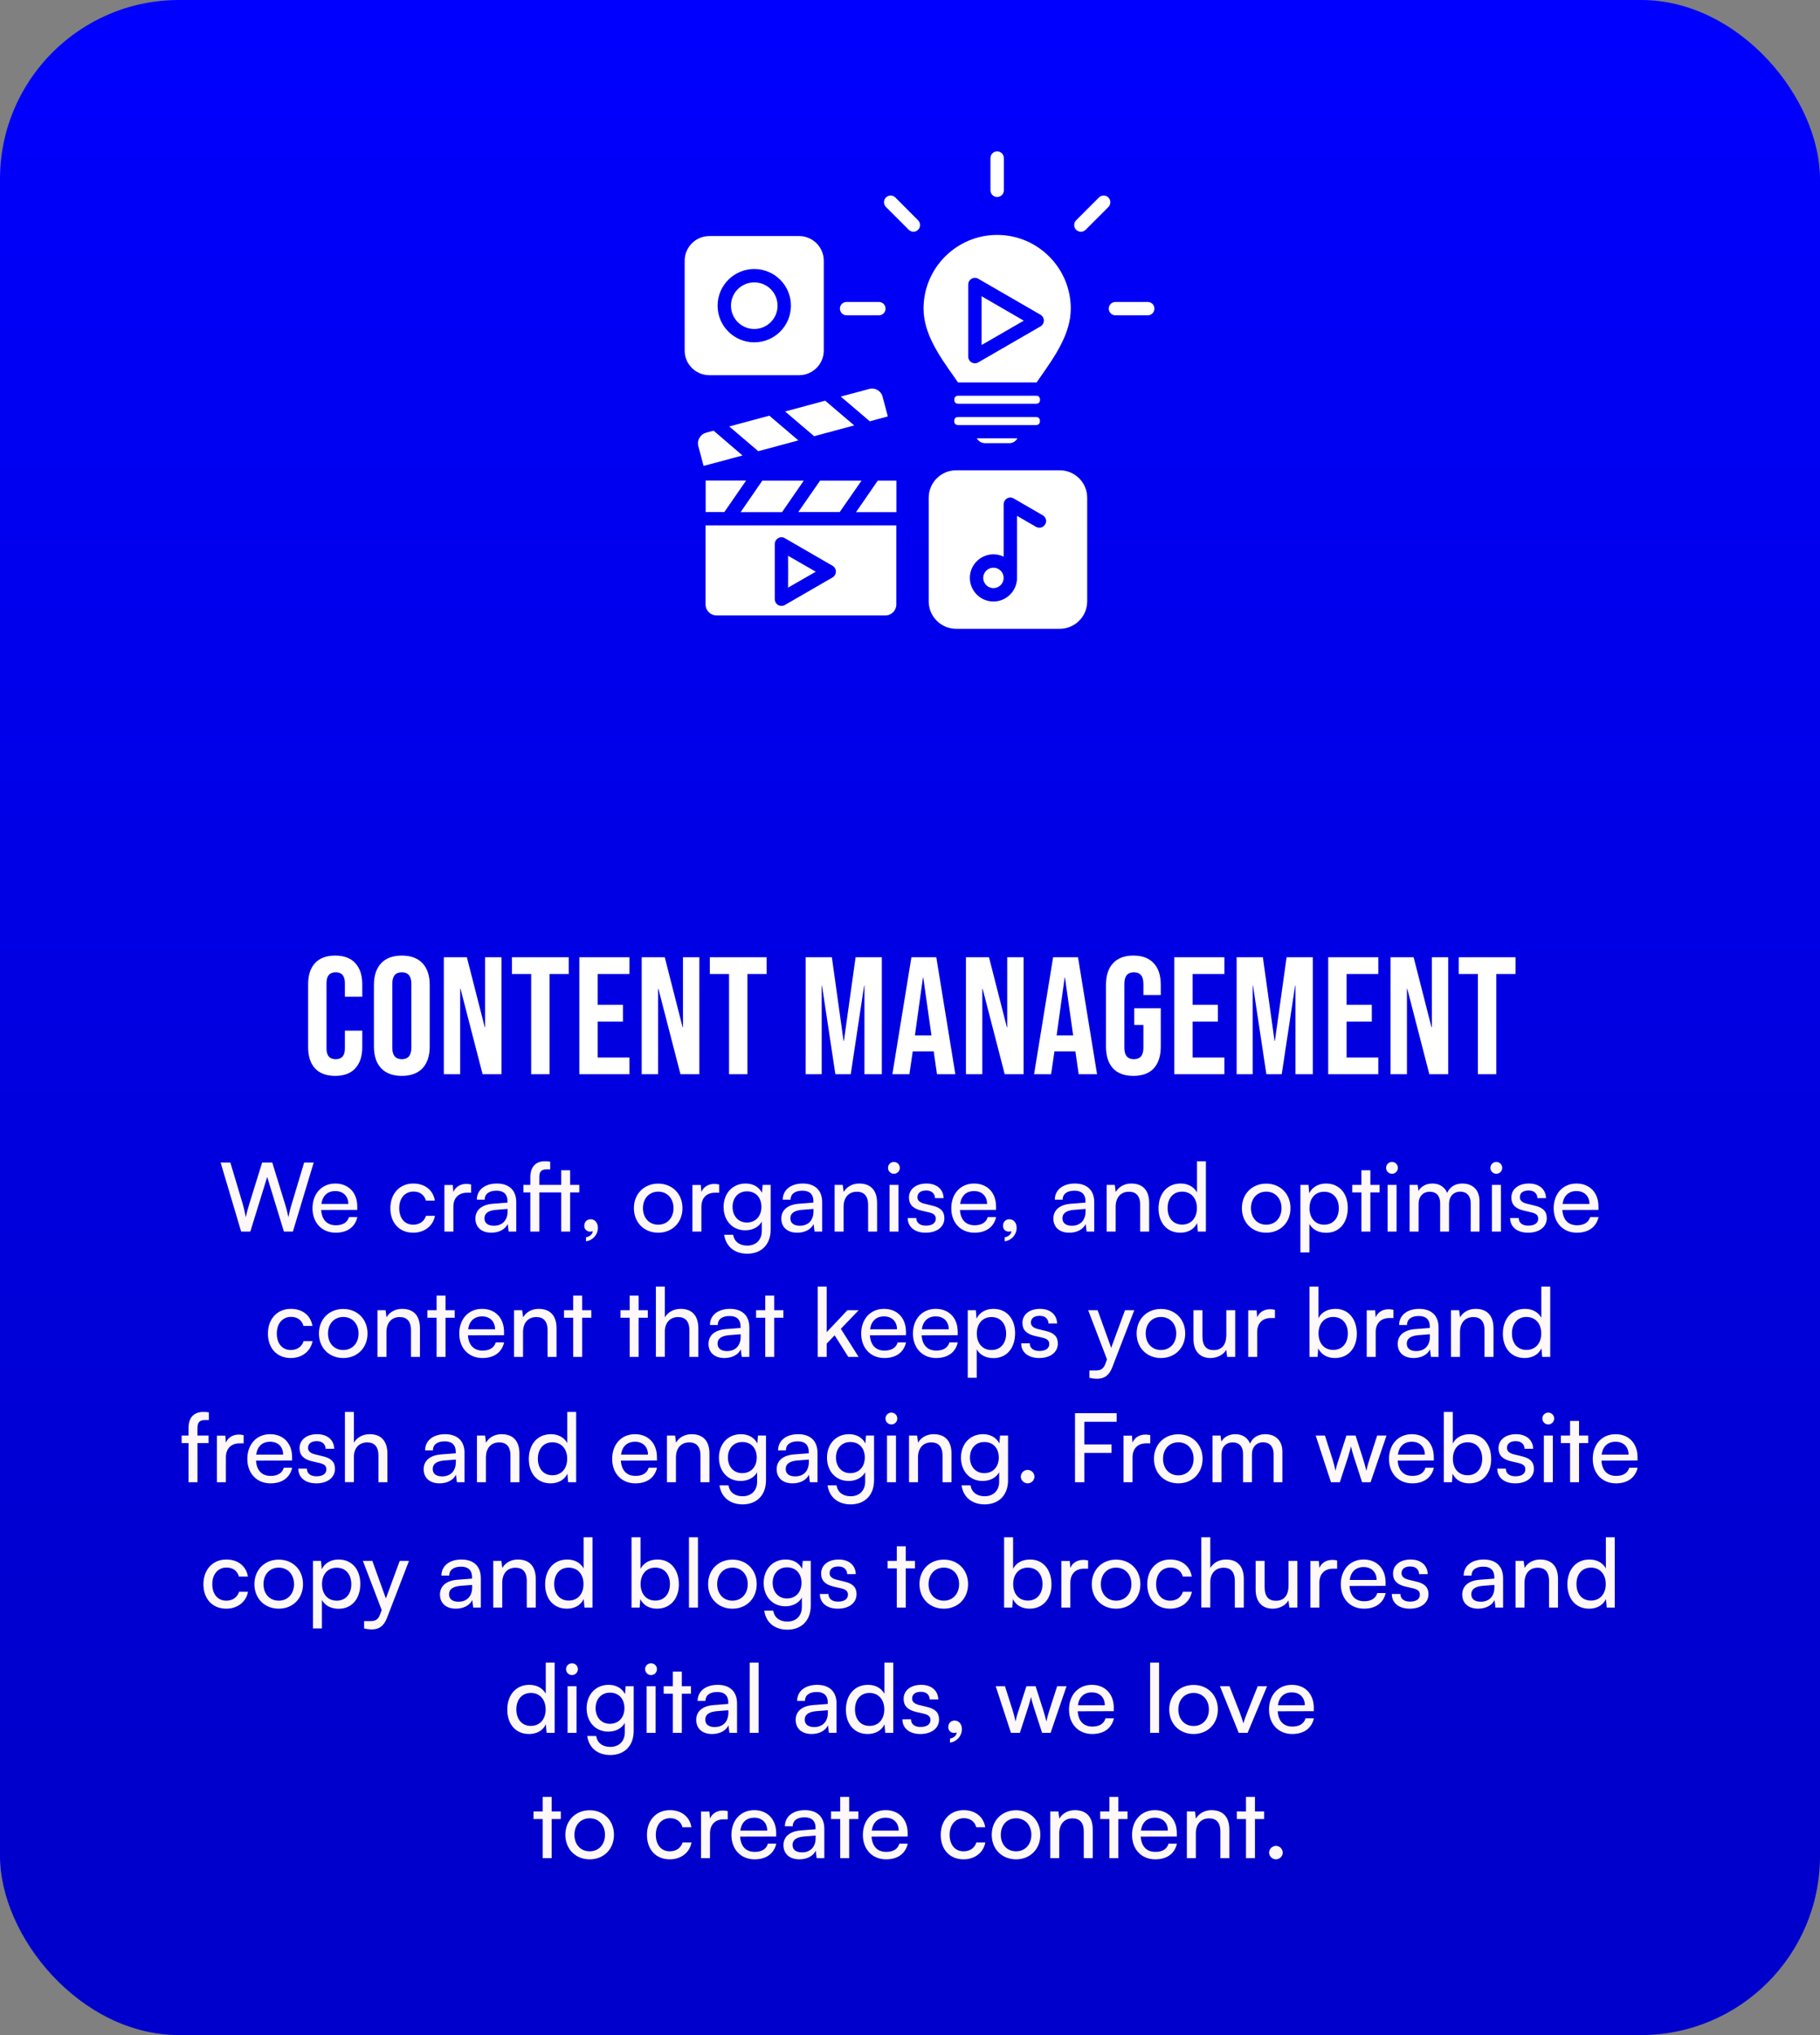
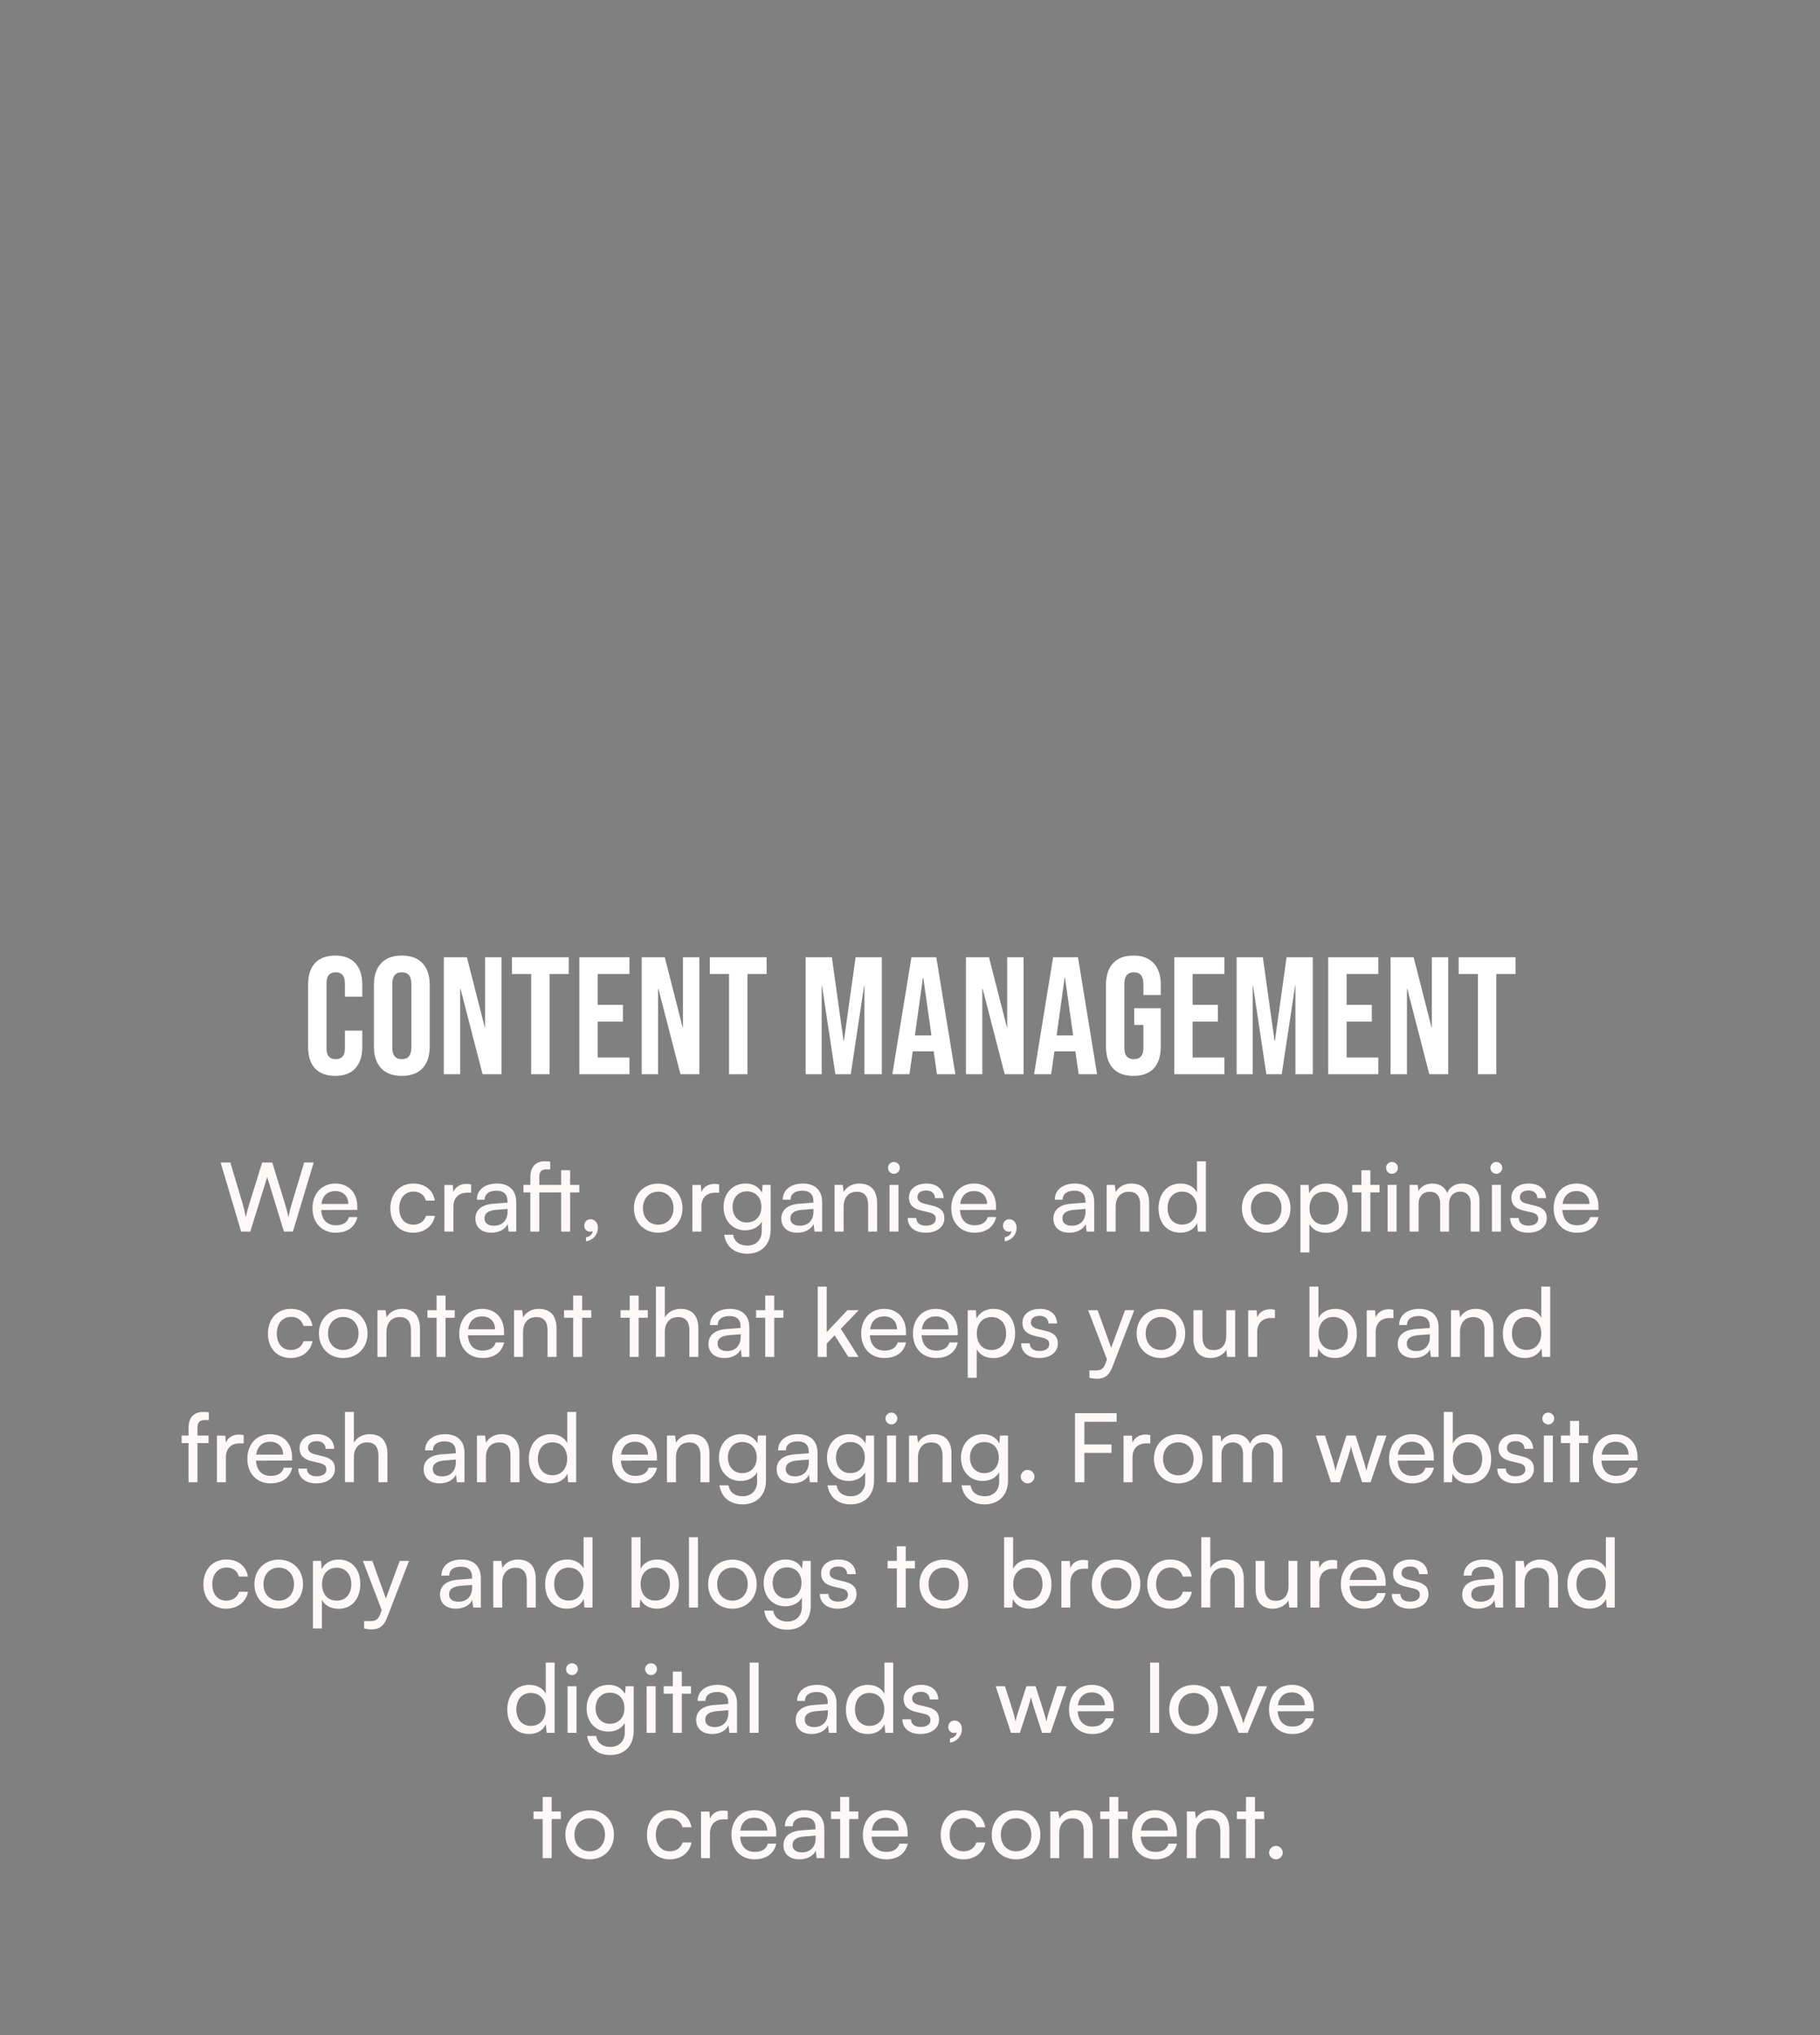
<svg xmlns="http://www.w3.org/2000/svg" width="305" height="341" viewBox="0 0 305 341" fill="none">
  <rect x="0" y="0" width="305" height="341" fill="#808080" stroke="none" />
-   <rect width="305" height="341" rx="30" fill="url(#paint0_linear_79_4568)" />
  <path d="M56.172 180.28C54.698 180.28 53.569 179.86 52.785 179.02C52.019 178.18 51.636 176.995 51.636 175.464V164.936C51.636 163.405 52.019 162.22 52.785 161.38C53.569 160.54 54.698 160.12 56.172 160.12C57.647 160.12 58.767 160.54 59.532 161.38C60.316 162.22 60.709 163.405 60.709 164.936V167.008H57.797V164.74C57.797 163.527 57.283 162.92 56.257 162.92C55.23 162.92 54.717 163.527 54.717 164.74V175.688C54.717 176.883 55.23 177.48 56.257 177.48C57.283 177.48 57.797 176.883 57.797 175.688V172.692H60.709V175.464C60.709 176.995 60.316 178.18 59.532 179.02C58.767 179.86 57.647 180.28 56.172 180.28ZM67.338 180.28C65.826 180.28 64.669 179.851 63.866 178.992C63.063 178.133 62.662 176.92 62.662 175.352V165.048C62.662 163.48 63.063 162.267 63.866 161.408C64.669 160.549 65.826 160.12 67.338 160.12C68.85 160.12 70.007 160.549 70.81 161.408C71.613 162.267 72.014 163.48 72.014 165.048V175.352C72.014 176.92 71.613 178.133 70.81 178.992C70.007 179.851 68.85 180.28 67.338 180.28ZM67.338 177.48C68.402 177.48 68.934 176.836 68.934 175.548V164.852C68.934 163.564 68.402 162.92 67.338 162.92C66.274 162.92 65.742 163.564 65.742 164.852V175.548C65.742 176.836 66.274 177.48 67.338 177.48ZM74.377 160.4H78.241L81.237 172.132H81.293V160.4H84.037V180H80.873L77.177 165.692H77.121V180H74.377V160.4ZM89.014 163.2H85.794V160.4H95.314V163.2H92.094V180H89.014V163.2ZM97.085 160.4H105.485V163.2H100.165V168.38H104.393V171.18H100.165V177.2H105.485V180H97.085V160.4ZM107.537 160.4H111.401L114.397 172.132H114.453V160.4H117.197V180H114.033L110.337 165.692H110.281V180H107.537V160.4ZM122.174 163.2H118.954V160.4H128.474V163.2H125.254V180H122.174V163.2ZM135.01 160.4H139.406L141.366 174.428H141.422L143.382 160.4H147.778V180H144.866V165.16H144.81L142.57 180H139.994L137.754 165.16H137.698V180H135.01V160.4ZM152.736 160.4H156.908L160.1 180H157.02L156.46 176.108V176.164H152.96L152.4 180H149.544L152.736 160.4ZM156.096 173.504L154.724 163.816H154.668L153.324 173.504H156.096ZM161.875 160.4H165.739L168.735 172.132H168.791V160.4H171.535V180H168.371L164.675 165.692H164.619V180H161.875V160.4ZM176.484 160.4H180.656L183.848 180H180.768L180.208 176.108V176.164H176.708L176.148 180H173.292L176.484 160.4ZM179.844 173.504L178.472 163.816H178.416L177.072 173.504H179.844ZM189.935 180.28C188.442 180.28 187.303 179.86 186.519 179.02C185.735 178.161 185.343 176.939 185.343 175.352V165.048C185.343 163.461 185.735 162.248 186.519 161.408C187.303 160.549 188.442 160.12 189.935 160.12C191.429 160.12 192.567 160.549 193.351 161.408C194.135 162.248 194.527 163.461 194.527 165.048V166.728H191.615V164.852C191.615 163.564 191.083 162.92 190.019 162.92C188.955 162.92 188.423 163.564 188.423 164.852V175.576C188.423 176.845 188.955 177.48 190.019 177.48C191.083 177.48 191.615 176.845 191.615 175.576V171.74H190.075V168.94H194.527V175.352C194.527 176.939 194.135 178.161 193.351 179.02C192.567 179.86 191.429 180.28 189.935 180.28ZM196.785 160.4H205.185V163.2H199.865V168.38H204.093V171.18H199.865V177.2H205.185V180H196.785V160.4ZM207.237 160.4H211.633L213.593 174.428H213.649L215.609 160.4H220.005V180H217.093V165.16H217.037L214.797 180H212.221L209.981 165.16H209.925V180H207.237V160.4ZM222.583 160.4H230.983V163.2H225.663V168.38H229.891V171.18H225.663V177.2H230.983V180H222.583V160.4ZM233.035 160.4H236.899L239.895 172.132H239.951V160.4H242.695V180H239.531L235.835 165.692H235.779V180H233.035V160.4ZM247.672 163.2H244.452V160.4H253.972V163.2H250.752V180H247.672V163.2Z" fill="white" />
  <path d="M40.41 206.364L36.971 194.796H38.602L40.715 201.868C40.874 202.476 41.035 203.084 41.194 203.964C41.386 203.036 41.562 202.476 41.739 201.868L43.931 194.796H45.627L47.803 201.868C47.995 202.492 48.154 203.1 48.331 203.964C48.523 202.988 48.682 202.396 48.843 201.884L50.971 194.796H52.571L49.083 206.364H47.578L44.779 197.212L41.947 206.364H40.41ZM56.257 206.556C53.953 206.556 52.369 204.892 52.369 202.46C52.369 200.012 53.921 198.316 56.193 198.316C58.417 198.316 59.873 199.852 59.873 202.172V202.732L53.825 202.748C53.937 204.396 54.801 205.308 56.289 205.308C57.457 205.308 58.225 204.828 58.481 203.932H59.889C59.505 205.612 58.193 206.556 56.257 206.556ZM56.193 199.58C54.881 199.58 54.049 200.364 53.857 201.74H58.369C58.369 200.444 57.521 199.58 56.193 199.58ZM65.416 202.46C65.416 200.012 66.968 198.316 69.256 198.316C71.224 198.316 72.6 199.436 72.872 201.18H71.368C71.112 200.188 70.312 199.66 69.304 199.66C67.88 199.66 66.904 200.748 66.904 202.444C66.904 204.124 67.816 205.212 69.24 205.212C70.312 205.212 71.112 204.652 71.384 203.724H72.888C72.584 205.42 71.128 206.556 69.24 206.556C66.936 206.556 65.416 204.924 65.416 202.46ZM78.955 198.476V199.852H78.283C76.859 199.852 75.979 200.716 75.979 202.22V206.364H74.475V198.556H75.883L75.979 199.74C76.299 198.924 77.083 198.38 78.155 198.38C78.427 198.38 78.651 198.412 78.955 198.476ZM82.341 206.556C80.661 206.556 79.669 205.612 79.669 204.188C79.669 202.748 80.741 201.852 82.581 201.708L85.045 201.516V201.292C85.045 199.98 84.261 199.516 83.205 199.516C81.941 199.516 81.221 200.076 81.221 201.02H79.909C79.909 199.388 81.253 198.316 83.269 198.316C85.205 198.316 86.517 199.34 86.517 201.452V206.364H85.237L85.077 205.1C84.677 205.996 83.605 206.556 82.341 206.556ZM82.773 205.388C84.197 205.388 85.061 204.46 85.061 202.988V202.572L83.061 202.732C81.733 202.86 81.189 203.372 81.189 204.14C81.189 204.972 81.797 205.388 82.773 205.388ZM87.721 198.54H88.873V197.292C88.873 195.372 89.913 194.588 91.273 194.588C91.561 194.588 91.913 194.604 92.201 194.652V195.948H91.529C90.617 195.948 90.377 196.444 90.377 197.292V198.54H94.041V196.092H95.545V198.54H97.081V199.804H95.545V206.364H94.041V199.804H90.377V206.364H88.873V199.804H87.721V198.54ZM100.199 205.74C100.199 206.892 99.335 207.852 98.2 207.996V207.324C98.856 207.212 99.32 206.78 99.32 206.284C99.207 206.348 99.079 206.38 98.888 206.38C98.359 206.38 97.912 205.996 97.912 205.404C97.912 204.764 98.344 204.3 98.984 204.3C99.656 204.3 100.199 204.86 100.199 205.74ZM106.228 202.444C106.228 200.028 107.956 198.332 110.308 198.332C112.644 198.332 114.372 200.028 114.372 202.444C114.372 204.86 112.644 206.556 110.308 206.556C107.956 206.556 106.228 204.86 106.228 202.444ZM107.748 202.444C107.748 204.076 108.788 205.212 110.308 205.212C111.812 205.212 112.868 204.076 112.868 202.444C112.868 200.812 111.812 199.676 110.308 199.676C108.788 199.676 107.748 200.812 107.748 202.444ZM120.517 198.476V199.852H119.845C118.421 199.852 117.541 200.716 117.541 202.22V206.364H116.037V198.556H117.445L117.541 199.74C117.861 198.924 118.645 198.38 119.717 198.38C119.989 198.38 120.213 198.412 120.517 198.476ZM121.26 202.252C121.26 200.044 122.684 198.316 124.956 198.316C126.22 198.316 127.196 198.892 127.692 199.868L127.804 198.54H129.148V206.044C129.148 208.508 127.628 210.076 125.228 210.076C123.1 210.076 121.644 208.876 121.356 206.892H122.86C123.052 208.044 123.916 208.716 125.228 208.716C126.7 208.716 127.66 207.756 127.66 206.268V204.7C127.148 205.612 126.124 206.156 124.892 206.156C122.668 206.156 121.26 204.444 121.26 202.252ZM122.764 202.22C122.764 203.692 123.676 204.844 125.148 204.844C126.668 204.844 127.596 203.756 127.596 202.22C127.596 200.716 126.7 199.628 125.164 199.628C123.66 199.628 122.764 200.78 122.764 202.22ZM133.606 206.556C131.926 206.556 130.934 205.612 130.934 204.188C130.934 202.748 132.006 201.852 133.846 201.708L136.31 201.516V201.292C136.31 199.98 135.526 199.516 134.47 199.516C133.206 199.516 132.486 200.076 132.486 201.02H131.174C131.174 199.388 132.518 198.316 134.534 198.316C136.47 198.316 137.782 199.34 137.782 201.452V206.364H136.502L136.342 205.1C135.942 205.996 134.87 206.556 133.606 206.556ZM134.038 205.388C135.462 205.388 136.326 204.46 136.326 202.988V202.572L134.326 202.732C132.998 202.86 132.454 203.372 132.454 204.14C132.454 204.972 133.062 205.388 134.038 205.388ZM141.369 206.364H139.865V198.54H141.225L141.385 199.74C141.881 198.844 142.873 198.316 143.977 198.316C146.041 198.316 146.985 199.58 146.985 201.58V206.364H145.481V201.916C145.481 200.332 144.745 199.692 143.593 199.692C142.185 199.692 141.369 200.7 141.369 202.22V206.364ZM149.804 196.684C149.26 196.684 148.812 196.236 148.812 195.692C148.812 195.132 149.26 194.7 149.804 194.7C150.348 194.7 150.796 195.132 150.796 195.692C150.796 196.236 150.348 196.684 149.804 196.684ZM149.068 206.364V198.54H150.572V206.364H149.068ZM152.116 204.092H153.556C153.556 204.892 154.164 205.372 155.156 205.372C156.212 205.372 156.82 204.94 156.82 204.22C156.82 203.692 156.564 203.372 155.748 203.164L154.372 202.844C152.98 202.508 152.324 201.82 152.324 200.668C152.324 199.228 153.54 198.316 155.268 198.316C156.98 198.316 158.1 199.276 158.132 200.764H156.692C156.66 199.98 156.132 199.484 155.22 199.484C154.276 199.484 153.748 199.9 153.748 200.62C153.748 201.148 154.132 201.5 154.9 201.692L156.276 202.028C157.604 202.348 158.26 202.956 158.26 204.124C158.26 205.612 156.98 206.556 155.124 206.556C153.284 206.556 152.116 205.58 152.116 204.092ZM163.304 206.556C161 206.556 159.416 204.892 159.416 202.46C159.416 200.012 160.968 198.316 163.24 198.316C165.464 198.316 166.92 199.852 166.92 202.172V202.732L160.872 202.748C160.984 204.396 161.848 205.308 163.336 205.308C164.504 205.308 165.272 204.828 165.528 203.932H166.936C166.552 205.612 165.24 206.556 163.304 206.556ZM163.24 199.58C161.928 199.58 161.096 200.364 160.904 201.74H165.416C165.416 200.444 164.568 199.58 163.24 199.58ZM170.371 205.74C170.371 206.892 169.507 207.852 168.371 207.996V207.324C169.027 207.212 169.491 206.78 169.491 206.284C169.379 206.348 169.251 206.38 169.059 206.38C168.531 206.38 168.083 205.996 168.083 205.404C168.083 204.764 168.515 204.3 169.155 204.3C169.827 204.3 170.371 204.86 170.371 205.74ZM179.2 206.556C177.52 206.556 176.528 205.612 176.528 204.188C176.528 202.748 177.6 201.852 179.44 201.708L181.904 201.516V201.292C181.904 199.98 181.12 199.516 180.064 199.516C178.8 199.516 178.08 200.076 178.08 201.02H176.768C176.768 199.388 178.112 198.316 180.128 198.316C182.064 198.316 183.376 199.34 183.376 201.452V206.364H182.096L181.936 205.1C181.536 205.996 180.464 206.556 179.2 206.556ZM179.632 205.388C181.056 205.388 181.92 204.46 181.92 202.988V202.572L179.92 202.732C178.592 202.86 178.048 203.372 178.048 204.14C178.048 204.972 178.656 205.388 179.632 205.388ZM186.963 206.364H185.459V198.54H186.819L186.979 199.74C187.475 198.844 188.467 198.316 189.571 198.316C191.635 198.316 192.579 199.58 192.579 201.58V206.364H191.075V201.916C191.075 200.332 190.339 199.692 189.187 199.692C187.779 199.692 186.963 200.7 186.963 202.22V206.364ZM197.798 206.556C195.526 206.556 194.15 204.86 194.15 202.476C194.15 200.076 195.542 198.316 197.862 198.316C199.062 198.316 200.07 198.844 200.598 199.804V194.588H202.086V206.364H200.742L200.614 204.94C200.102 206.012 199.046 206.556 197.798 206.556ZM198.102 205.196C199.638 205.196 200.582 204.06 200.582 202.428C200.582 200.828 199.638 199.676 198.102 199.676C196.566 199.676 195.67 200.828 195.67 202.428C195.67 204.044 196.566 205.196 198.102 205.196ZM208.119 202.444C208.119 200.028 209.847 198.332 212.199 198.332C214.535 198.332 216.263 200.028 216.263 202.444C216.263 204.86 214.535 206.556 212.199 206.556C209.847 206.556 208.119 204.86 208.119 202.444ZM209.639 202.444C209.639 204.076 210.679 205.212 212.199 205.212C213.703 205.212 214.759 204.076 214.759 202.444C214.759 200.812 213.703 199.676 212.199 199.676C210.679 199.676 209.639 200.812 209.639 202.444ZM217.928 209.868V198.54H219.288L219.4 199.948C219.928 198.876 220.984 198.316 222.232 198.316C224.472 198.316 225.864 199.996 225.864 202.396C225.864 204.78 224.552 206.572 222.232 206.572C220.984 206.572 219.944 206.044 219.432 205.084V209.868H217.928ZM219.448 202.46C219.448 204.06 220.376 205.212 221.912 205.212C223.448 205.212 224.36 204.06 224.36 202.46C224.36 200.844 223.448 199.692 221.912 199.692C220.376 199.692 219.448 200.828 219.448 202.46ZM229.651 206.364H228.147V199.804H226.611V198.54H228.147V196.092H229.651V198.54H231.187V199.804H229.651V206.364ZM233.273 196.684C232.729 196.684 232.281 196.236 232.281 195.692C232.281 195.132 232.729 194.7 233.273 194.7C233.817 194.7 234.265 195.132 234.265 195.692C234.265 196.236 233.817 196.684 233.273 196.684ZM232.537 206.364V198.54H234.041V206.364H232.537ZM237.729 206.364H236.225V198.54H237.569L237.713 199.564C238.113 198.828 238.945 198.316 240.049 198.316C241.265 198.316 242.129 198.924 242.529 199.9C242.897 198.924 243.841 198.316 245.057 198.316C246.849 198.316 247.937 199.436 247.937 201.244V206.364H246.465V201.612C246.465 200.38 245.777 199.676 244.721 199.676C243.585 199.676 242.833 200.476 242.833 201.724V206.364H241.345V201.596C241.345 200.364 240.673 199.692 239.617 199.692C238.481 199.692 237.729 200.476 237.729 201.724V206.364ZM250.758 196.684C250.214 196.684 249.766 196.236 249.766 195.692C249.766 195.132 250.214 194.7 250.758 194.7C251.302 194.7 251.75 195.132 251.75 195.692C251.75 196.236 251.302 196.684 250.758 196.684ZM250.022 206.364V198.54H251.526V206.364H250.022ZM253.069 204.092H254.509C254.509 204.892 255.117 205.372 256.109 205.372C257.165 205.372 257.773 204.94 257.773 204.22C257.773 203.692 257.517 203.372 256.701 203.164L255.325 202.844C253.933 202.508 253.277 201.82 253.277 200.668C253.277 199.228 254.493 198.316 256.221 198.316C257.933 198.316 259.053 199.276 259.085 200.764H257.645C257.613 199.98 257.085 199.484 256.173 199.484C255.229 199.484 254.701 199.9 254.701 200.62C254.701 201.148 255.085 201.5 255.853 201.692L257.229 202.028C258.557 202.348 259.213 202.956 259.213 204.124C259.213 205.612 257.933 206.556 256.077 206.556C254.237 206.556 253.069 205.58 253.069 204.092ZM264.257 206.556C261.953 206.556 260.369 204.892 260.369 202.46C260.369 200.012 261.921 198.316 264.193 198.316C266.417 198.316 267.873 199.852 267.873 202.172V202.732L261.825 202.748C261.937 204.396 262.801 205.308 264.289 205.308C265.457 205.308 266.225 204.828 266.481 203.932H267.889C267.505 205.612 266.193 206.556 264.257 206.556ZM264.193 199.58C262.881 199.58 262.049 200.364 261.857 201.74H266.369C266.369 200.444 265.521 199.58 264.193 199.58ZM44.9 223.46C44.9 221.012 46.452 219.316 48.74 219.316C50.708 219.316 52.084 220.436 52.356 222.18H50.852C50.596 221.188 49.796 220.66 48.788 220.66C47.364 220.66 46.388 221.748 46.388 223.444C46.388 225.124 47.3 226.212 48.724 226.212C49.796 226.212 50.596 225.652 50.868 224.724H52.372C52.068 226.42 50.612 227.556 48.724 227.556C46.42 227.556 44.9 225.924 44.9 223.46ZM53.447 223.444C53.447 221.028 55.175 219.332 57.527 219.332C59.863 219.332 61.591 221.028 61.591 223.444C61.591 225.86 59.863 227.556 57.527 227.556C55.175 227.556 53.447 225.86 53.447 223.444ZM54.967 223.444C54.967 225.076 56.007 226.212 57.527 226.212C59.031 226.212 60.087 225.076 60.087 223.444C60.087 221.812 59.031 220.676 57.527 220.676C56.007 220.676 54.967 221.812 54.967 223.444ZM64.76 227.364H63.256V219.54H64.616L64.776 220.74C65.272 219.844 66.264 219.316 67.368 219.316C69.432 219.316 70.376 220.58 70.376 222.58V227.364H68.872V222.916C68.872 221.332 68.136 220.692 66.984 220.692C65.576 220.692 64.76 221.7 64.76 223.22V227.364ZM74.667 227.364H73.163V220.804H71.627V219.54H73.163V217.092H74.667V219.54H76.203V220.804H74.667V227.364ZM80.851 227.556C78.547 227.556 76.963 225.892 76.963 223.46C76.963 221.012 78.515 219.316 80.787 219.316C83.011 219.316 84.467 220.852 84.467 223.172V223.732L78.419 223.748C78.531 225.396 79.395 226.308 80.883 226.308C82.051 226.308 82.819 225.828 83.075 224.932H84.483C84.099 226.612 82.787 227.556 80.851 227.556ZM80.787 220.58C79.475 220.58 78.643 221.364 78.451 222.74H82.963C82.963 221.444 82.115 220.58 80.787 220.58ZM87.651 227.364H86.147V219.54H87.507L87.667 220.74C88.163 219.844 89.155 219.316 90.259 219.316C92.323 219.316 93.267 220.58 93.267 222.58V227.364H91.763V222.916C91.763 221.332 91.027 220.692 89.875 220.692C88.467 220.692 87.651 221.7 87.651 223.22V227.364ZM97.558 227.364H96.054V220.804H94.518V219.54H96.054V217.092H97.558V219.54H99.094V220.804H97.558V227.364ZM107.026 227.364H105.522V220.804H103.986V219.54H105.522V217.092H107.026V219.54H108.562V220.804H107.026V227.364ZM111.416 227.348H109.912V215.588H111.416V220.74C111.912 219.892 112.856 219.316 114.072 219.316C116.072 219.316 117.032 220.58 117.032 222.58V227.364H115.528V222.916C115.528 221.332 114.776 220.692 113.656 220.692C112.2 220.692 111.416 221.748 111.416 223.092V227.348ZM121.403 227.556C119.723 227.556 118.731 226.612 118.731 225.188C118.731 223.748 119.803 222.852 121.643 222.708L124.107 222.516V222.292C124.107 220.98 123.323 220.516 122.267 220.516C121.003 220.516 120.283 221.076 120.283 222.02H118.971C118.971 220.388 120.315 219.316 122.331 219.316C124.267 219.316 125.579 220.34 125.579 222.452V227.364H124.299L124.139 226.1C123.739 226.996 122.667 227.556 121.403 227.556ZM121.835 226.388C123.259 226.388 124.123 225.46 124.123 223.988V223.572L122.123 223.732C120.795 223.86 120.251 224.372 120.251 225.14C120.251 225.972 120.859 226.388 121.835 226.388ZM129.745 227.364H128.241V220.804H126.705V219.54H128.241V217.092H129.745V219.54H131.281V220.804H129.745V227.364ZM138.542 227.364H137.038V215.588H138.542V223.22L142.014 219.54H143.902L140.91 222.66L143.886 227.364H142.158L139.87 223.748L138.542 225.14V227.364ZM148.21 227.556C145.906 227.556 144.322 225.892 144.322 223.46C144.322 221.012 145.874 219.316 148.146 219.316C150.37 219.316 151.826 220.852 151.826 223.172V223.732L145.778 223.748C145.89 225.396 146.754 226.308 148.242 226.308C149.41 226.308 150.178 225.828 150.434 224.932H151.842C151.458 226.612 150.146 227.556 148.21 227.556ZM148.146 220.58C146.834 220.58 146.002 221.364 145.81 222.74H150.322C150.322 221.444 149.474 220.58 148.146 220.58ZM156.882 227.556C154.578 227.556 152.994 225.892 152.994 223.46C152.994 221.012 154.546 219.316 156.818 219.316C159.042 219.316 160.498 220.852 160.498 223.172V223.732L154.45 223.748C154.562 225.396 155.426 226.308 156.914 226.308C158.082 226.308 158.85 225.828 159.106 224.932H160.514C160.13 226.612 158.818 227.556 156.882 227.556ZM156.818 220.58C155.506 220.58 154.674 221.364 154.482 222.74H158.994C158.994 221.444 158.146 220.58 156.818 220.58ZM162.178 230.868V219.54H163.538L163.65 220.948C164.178 219.876 165.234 219.316 166.482 219.316C168.722 219.316 170.114 220.996 170.114 223.396C170.114 225.78 168.802 227.572 166.482 227.572C165.234 227.572 164.194 227.044 163.682 226.084V230.868H162.178ZM163.698 223.46C163.698 225.06 164.626 226.212 166.162 226.212C167.698 226.212 168.61 225.06 168.61 223.46C168.61 221.844 167.698 220.692 166.162 220.692C164.626 220.692 163.698 221.828 163.698 223.46ZM171.132 225.092H172.572C172.572 225.892 173.18 226.372 174.172 226.372C175.228 226.372 175.836 225.94 175.836 225.22C175.836 224.692 175.58 224.372 174.764 224.164L173.388 223.844C171.996 223.508 171.34 222.82 171.34 221.668C171.34 220.228 172.556 219.316 174.284 219.316C175.996 219.316 177.116 220.276 177.148 221.764H175.708C175.676 220.98 175.148 220.484 174.236 220.484C173.292 220.484 172.764 220.9 172.764 221.62C172.764 222.148 173.148 222.5 173.916 222.692L175.292 223.028C176.62 223.348 177.276 223.956 177.276 225.124C177.276 226.612 175.996 227.556 174.14 227.556C172.3 227.556 171.132 226.58 171.132 225.092ZM182.566 230.868V229.636H183.574C184.294 229.636 184.87 229.524 185.238 228.532L185.51 227.78L182.358 219.54H183.942L186.214 225.844L188.534 219.54H190.086L186.39 229.124C185.862 230.468 185.078 231.028 183.878 231.028C183.382 231.028 182.966 230.964 182.566 230.868ZM190.478 223.444C190.478 221.028 192.206 219.332 194.558 219.332C196.894 219.332 198.622 221.028 198.622 223.444C198.622 225.86 196.894 227.556 194.558 227.556C192.206 227.556 190.478 225.86 190.478 223.444ZM191.998 223.444C191.998 225.076 193.038 226.212 194.558 226.212C196.062 226.212 197.118 225.076 197.118 223.444C197.118 221.812 196.062 220.676 194.558 220.676C193.038 220.676 191.998 221.812 191.998 223.444ZM205.508 219.54H206.996V227.364H205.652L205.492 226.18C205.044 226.996 204.004 227.556 202.852 227.556C201.028 227.556 200.004 226.324 200.004 224.404V219.54H201.508V223.908C201.508 225.588 202.228 226.228 203.38 226.228C204.756 226.228 205.508 225.348 205.508 223.668V219.54ZM213.658 219.476V220.852H212.986C211.562 220.852 210.682 221.716 210.682 223.22V227.364H209.178V219.556H210.586L210.682 220.74C211.002 219.924 211.786 219.38 212.858 219.38C213.13 219.38 213.354 219.412 213.658 219.476ZM220.803 227.364H219.443V215.588H220.947V220.884C221.459 219.86 222.515 219.316 223.795 219.316C226.035 219.316 227.379 221.076 227.379 223.492C227.379 225.86 225.971 227.556 223.699 227.556C222.467 227.556 221.427 227.012 220.915 225.94L220.803 227.364ZM220.963 223.428C220.963 225.06 221.891 226.196 223.427 226.196C224.963 226.196 225.875 225.044 225.875 223.428C225.875 221.828 224.963 220.676 223.427 220.676C221.891 220.676 220.963 221.828 220.963 223.428ZM233.517 219.476V220.852H232.845C231.421 220.852 230.541 221.716 230.541 223.22V227.364H229.037V219.556H230.445L230.541 220.74C230.861 219.924 231.645 219.38 232.717 219.38C232.989 219.38 233.213 219.412 233.517 219.476ZM236.903 227.556C235.223 227.556 234.231 226.612 234.231 225.188C234.231 223.748 235.303 222.852 237.143 222.708L239.607 222.516V222.292C239.607 220.98 238.823 220.516 237.767 220.516C236.503 220.516 235.783 221.076 235.783 222.02H234.471C234.471 220.388 235.815 219.316 237.831 219.316C239.767 219.316 241.079 220.34 241.079 222.452V227.364H239.799L239.639 226.1C239.239 226.996 238.167 227.556 236.903 227.556ZM237.335 226.388C238.759 226.388 239.623 225.46 239.623 223.988V223.572L237.623 223.732C236.295 223.86 235.751 224.372 235.751 225.14C235.751 225.972 236.359 226.388 237.335 226.388ZM244.666 227.364H243.162V219.54H244.522L244.682 220.74C245.178 219.844 246.17 219.316 247.274 219.316C249.338 219.316 250.282 220.58 250.282 222.58V227.364H248.778V222.916C248.778 221.332 248.042 220.692 246.89 220.692C245.482 220.692 244.666 221.7 244.666 223.22V227.364ZM255.501 227.556C253.229 227.556 251.853 225.86 251.853 223.476C251.853 221.076 253.245 219.316 255.565 219.316C256.765 219.316 257.773 219.844 258.301 220.804V215.588H259.789V227.364H258.445L258.317 225.94C257.805 227.012 256.749 227.556 255.501 227.556ZM255.805 226.196C257.341 226.196 258.285 225.06 258.285 223.428C258.285 221.828 257.341 220.676 255.805 220.676C254.269 220.676 253.373 221.828 253.373 223.428C253.373 225.044 254.269 226.196 255.805 226.196ZM30.44 240.54H31.592V239.292C31.592 237.372 32.648 236.588 34.072 236.588C34.36 236.588 34.696 236.604 35 236.652V237.948H34.328C33.352 237.948 33.096 238.444 33.096 239.292V240.54H34.952V241.804H33.096V248.364H31.592V241.804H30.44V240.54ZM40.83 240.476V241.852H40.158C38.734 241.852 37.854 242.716 37.854 244.22V248.364H36.35V240.556H37.758L37.854 241.74C38.174 240.924 38.958 240.38 40.03 240.38C40.302 240.38 40.526 240.412 40.83 240.476ZM45.335 248.556C43.031 248.556 41.447 246.892 41.447 244.46C41.447 242.012 42.999 240.316 45.271 240.316C47.495 240.316 48.951 241.852 48.951 244.172V244.732L42.903 244.748C43.015 246.396 43.879 247.308 45.367 247.308C46.535 247.308 47.303 246.828 47.559 245.932H48.967C48.583 247.612 47.271 248.556 45.335 248.556ZM45.271 241.58C43.959 241.58 43.127 242.364 42.935 243.74H47.447C47.447 242.444 46.599 241.58 45.271 241.58ZM49.991 246.092H51.431C51.431 246.892 52.039 247.372 53.031 247.372C54.087 247.372 54.695 246.94 54.695 246.22C54.695 245.692 54.439 245.372 53.623 245.164L52.247 244.844C50.855 244.508 50.199 243.82 50.199 242.668C50.199 241.228 51.415 240.316 53.143 240.316C54.855 240.316 55.975 241.276 56.007 242.764H54.567C54.535 241.98 54.007 241.484 53.095 241.484C52.151 241.484 51.623 241.9 51.623 242.62C51.623 243.148 52.007 243.5 52.775 243.692L54.151 244.028C55.479 244.348 56.135 244.956 56.135 246.124C56.135 247.612 54.855 248.556 52.999 248.556C51.159 248.556 49.991 247.58 49.991 246.092ZM59.307 248.348H57.803V236.588H59.307V241.74C59.803 240.892 60.747 240.316 61.963 240.316C63.963 240.316 64.923 241.58 64.923 243.58V248.364H63.419V243.916C63.419 242.332 62.667 241.692 61.547 241.692C60.091 241.692 59.307 242.748 59.307 244.092V248.348ZM73.669 248.556C71.989 248.556 70.997 247.612 70.997 246.188C70.997 244.748 72.069 243.852 73.909 243.708L76.373 243.516V243.292C76.373 241.98 75.589 241.516 74.533 241.516C73.269 241.516 72.549 242.076 72.549 243.02H71.237C71.237 241.388 72.581 240.316 74.597 240.316C76.533 240.316 77.845 241.34 77.845 243.452V248.364H76.565L76.405 247.1C76.005 247.996 74.933 248.556 73.669 248.556ZM74.101 247.388C75.525 247.388 76.389 246.46 76.389 244.988V244.572L74.389 244.732C73.061 244.86 72.517 245.372 72.517 246.14C72.517 246.972 73.125 247.388 74.101 247.388ZM81.432 248.364H79.928V240.54H81.288L81.448 241.74C81.944 240.844 82.936 240.316 84.04 240.316C86.104 240.316 87.048 241.58 87.048 243.58V248.364H85.544V243.916C85.544 242.332 84.808 241.692 83.656 241.692C82.248 241.692 81.432 242.7 81.432 244.22V248.364ZM92.267 248.556C89.995 248.556 88.619 246.86 88.619 244.476C88.619 242.076 90.011 240.316 92.331 240.316C93.531 240.316 94.539 240.844 95.067 241.804V236.588H96.555V248.364H95.211L95.083 246.94C94.571 248.012 93.515 248.556 92.267 248.556ZM92.571 247.196C94.107 247.196 95.051 246.06 95.051 244.428C95.051 242.828 94.107 241.676 92.571 241.676C91.035 241.676 90.139 242.828 90.139 244.428C90.139 246.044 91.035 247.196 92.571 247.196ZM106.476 248.556C104.172 248.556 102.588 246.892 102.588 244.46C102.588 242.012 104.14 240.316 106.412 240.316C108.636 240.316 110.092 241.852 110.092 244.172V244.732L104.044 244.748C104.156 246.396 105.02 247.308 106.508 247.308C107.676 247.308 108.444 246.828 108.7 245.932H110.108C109.724 247.612 108.412 248.556 106.476 248.556ZM106.412 241.58C105.1 241.58 104.268 242.364 104.076 243.74H108.588C108.588 242.444 107.74 241.58 106.412 241.58ZM113.276 248.364H111.772V240.54H113.132L113.292 241.74C113.788 240.844 114.78 240.316 115.884 240.316C117.948 240.316 118.892 241.58 118.892 243.58V248.364H117.388V243.916C117.388 242.332 116.652 241.692 115.5 241.692C114.092 241.692 113.276 242.7 113.276 244.22V248.364ZM120.479 244.252C120.479 242.044 121.903 240.316 124.175 240.316C125.439 240.316 126.415 240.892 126.911 241.868L127.023 240.54H128.367V248.044C128.367 250.508 126.847 252.076 124.447 252.076C122.319 252.076 120.863 250.876 120.575 248.892H122.079C122.271 250.044 123.135 250.716 124.447 250.716C125.919 250.716 126.879 249.756 126.879 248.268V246.7C126.367 247.612 125.343 248.156 124.111 248.156C121.887 248.156 120.479 246.444 120.479 244.252ZM121.983 244.22C121.983 245.692 122.895 246.844 124.367 246.844C125.887 246.844 126.815 245.756 126.815 244.22C126.815 242.716 125.919 241.628 124.383 241.628C122.879 241.628 121.983 242.78 121.983 244.22ZM132.825 248.556C131.145 248.556 130.153 247.612 130.153 246.188C130.153 244.748 131.225 243.852 133.065 243.708L135.529 243.516V243.292C135.529 241.98 134.745 241.516 133.689 241.516C132.425 241.516 131.705 242.076 131.705 243.02H130.393C130.393 241.388 131.737 240.316 133.753 240.316C135.689 240.316 137.001 241.34 137.001 243.452V248.364H135.721L135.561 247.1C135.161 247.996 134.089 248.556 132.825 248.556ZM133.257 247.388C134.681 247.388 135.545 246.46 135.545 244.988V244.572L133.545 244.732C132.217 244.86 131.673 245.372 131.673 246.14C131.673 246.972 132.281 247.388 133.257 247.388ZM138.588 244.252C138.588 242.044 140.012 240.316 142.284 240.316C143.548 240.316 144.524 240.892 145.02 241.868L145.132 240.54H146.476V248.044C146.476 250.508 144.956 252.076 142.556 252.076C140.428 252.076 138.972 250.876 138.684 248.892H140.188C140.38 250.044 141.244 250.716 142.556 250.716C144.028 250.716 144.988 249.756 144.988 248.268V246.7C144.476 247.612 143.452 248.156 142.22 248.156C139.996 248.156 138.588 246.444 138.588 244.252ZM140.092 244.22C140.092 245.692 141.004 246.844 142.476 246.844C143.996 246.844 144.924 245.756 144.924 244.22C144.924 242.716 144.028 241.628 142.492 241.628C140.988 241.628 140.092 242.78 140.092 244.22ZM149.383 238.684C148.839 238.684 148.391 238.236 148.391 237.692C148.391 237.132 148.839 236.7 149.383 236.7C149.927 236.7 150.375 237.132 150.375 237.692C150.375 238.236 149.927 238.684 149.383 238.684ZM148.647 248.364V240.54H150.151V248.364H148.647ZM153.838 248.364H152.334V240.54H153.694L153.854 241.74C154.35 240.844 155.342 240.316 156.446 240.316C158.51 240.316 159.454 241.58 159.454 243.58V248.364H157.95V243.916C157.95 242.332 157.214 241.692 156.062 241.692C154.654 241.692 153.838 242.7 153.838 244.22V248.364ZM161.041 244.252C161.041 242.044 162.465 240.316 164.737 240.316C166.001 240.316 166.977 240.892 167.473 241.868L167.585 240.54H168.929V248.044C168.929 250.508 167.409 252.076 165.009 252.076C162.881 252.076 161.425 250.876 161.137 248.892H162.641C162.833 250.044 163.697 250.716 165.009 250.716C166.481 250.716 167.441 249.756 167.441 248.268V246.7C166.929 247.612 165.905 248.156 164.673 248.156C162.449 248.156 161.041 246.444 161.041 244.252ZM162.545 244.22C162.545 245.692 163.457 246.844 164.929 246.844C166.449 246.844 167.377 245.756 167.377 244.22C167.377 242.716 166.481 241.628 164.945 241.628C163.441 241.628 162.545 242.78 162.545 244.22ZM172.22 248.556C171.596 248.556 171.068 248.044 171.068 247.436C171.068 246.812 171.596 246.3 172.22 246.3C172.828 246.3 173.356 246.812 173.356 247.436C173.356 248.044 172.828 248.556 172.22 248.556ZM186.265 243.452H181.721V248.364H180.153V236.796H187.129V238.236H181.721V242.028H186.265V243.452ZM192.767 240.476V241.852H192.095C190.671 241.852 189.791 242.716 189.791 244.22V248.364H188.287V240.556H189.695L189.791 241.74C190.111 240.924 190.895 240.38 191.967 240.38C192.239 240.38 192.463 240.412 192.767 240.476ZM193.385 244.444C193.385 242.028 195.113 240.332 197.465 240.332C199.801 240.332 201.529 242.028 201.529 244.444C201.529 246.86 199.801 248.556 197.465 248.556C195.113 248.556 193.385 246.86 193.385 244.444ZM194.905 244.444C194.905 246.076 195.945 247.212 197.465 247.212C198.969 247.212 200.025 246.076 200.025 244.444C200.025 242.812 198.969 241.676 197.465 241.676C195.945 241.676 194.905 242.812 194.905 244.444ZM204.697 248.364H203.193V240.54H204.537L204.681 241.564C205.081 240.828 205.913 240.316 207.017 240.316C208.233 240.316 209.097 240.924 209.497 241.9C209.865 240.924 210.809 240.316 212.025 240.316C213.817 240.316 214.905 241.436 214.905 243.244V248.364H213.433V243.612C213.433 242.38 212.745 241.676 211.689 241.676C210.553 241.676 209.801 242.476 209.801 243.724V248.364H208.313V243.596C208.313 242.364 207.641 241.692 206.585 241.692C205.449 241.692 204.697 242.476 204.697 243.724V248.364ZM223.045 248.364L220.485 240.54H222.037L223.333 244.604C223.509 245.18 223.669 245.772 223.813 246.46C223.941 245.772 224.149 245.116 224.325 244.604L225.637 240.54H227.173L228.469 244.604C228.597 244.988 228.853 245.9 228.981 246.46C229.109 245.836 229.253 245.292 229.477 244.604L230.789 240.54H232.357L229.685 248.364H228.261L226.901 244.172C226.645 243.388 226.485 242.78 226.405 242.348C226.325 242.732 226.181 243.244 225.893 244.188L224.533 248.364H223.045ZM236.663 248.556C234.359 248.556 232.775 246.892 232.775 244.46C232.775 242.012 234.327 240.316 236.599 240.316C238.823 240.316 240.279 241.852 240.279 244.172V244.732L234.231 244.748C234.343 246.396 235.207 247.308 236.695 247.308C237.863 247.308 238.631 246.828 238.887 245.932H240.295C239.911 247.612 238.599 248.556 236.663 248.556ZM236.599 241.58C235.287 241.58 234.455 242.364 234.263 243.74H238.775C238.775 242.444 237.927 241.58 236.599 241.58ZM243.319 248.364H241.959V236.588H243.463V241.884C243.975 240.86 245.031 240.316 246.311 240.316C248.551 240.316 249.895 242.076 249.895 244.492C249.895 246.86 248.487 248.556 246.215 248.556C244.983 248.556 243.943 248.012 243.431 246.94L243.319 248.364ZM243.479 244.428C243.479 246.06 244.407 247.196 245.943 247.196C247.479 247.196 248.391 246.044 248.391 244.428C248.391 242.828 247.479 241.676 245.943 241.676C244.407 241.676 243.479 242.828 243.479 244.428ZM250.913 246.092H252.353C252.353 246.892 252.961 247.372 253.953 247.372C255.009 247.372 255.617 246.94 255.617 246.22C255.617 245.692 255.361 245.372 254.545 245.164L253.169 244.844C251.777 244.508 251.121 243.82 251.121 242.668C251.121 241.228 252.337 240.316 254.065 240.316C255.777 240.316 256.897 241.276 256.929 242.764H255.489C255.457 241.98 254.929 241.484 254.017 241.484C253.073 241.484 252.545 241.9 252.545 242.62C252.545 243.148 252.929 243.5 253.697 243.692L255.073 244.028C256.401 244.348 257.057 244.956 257.057 246.124C257.057 247.612 255.777 248.556 253.921 248.556C252.081 248.556 250.913 247.58 250.913 246.092ZM259.461 238.684C258.917 238.684 258.469 238.236 258.469 237.692C258.469 237.132 258.917 236.7 259.461 236.7C260.005 236.7 260.453 237.132 260.453 237.692C260.453 238.236 260.005 238.684 259.461 238.684ZM258.725 248.364V240.54H260.229V248.364H258.725ZM264.62 248.364H263.116V241.804H261.58V240.54H263.116V238.092H264.62V240.54H266.156V241.804H264.62V248.364ZM270.804 248.556C268.5 248.556 266.916 246.892 266.916 244.46C266.916 242.012 268.468 240.316 270.74 240.316C272.964 240.316 274.42 241.852 274.42 244.172V244.732L268.372 244.748C268.484 246.396 269.348 247.308 270.836 247.308C272.004 247.308 272.772 246.828 273.028 245.932H274.436C274.052 247.612 272.74 248.556 270.804 248.556ZM270.74 241.58C269.428 241.58 268.596 242.364 268.404 243.74H272.916C272.916 242.444 272.068 241.58 270.74 241.58ZM34.088 265.46C34.088 263.012 35.64 261.316 37.928 261.316C39.896 261.316 41.272 262.436 41.544 264.18H40.04C39.784 263.188 38.984 262.66 37.976 262.66C36.552 262.66 35.576 263.748 35.576 265.444C35.576 267.124 36.488 268.212 37.912 268.212C38.984 268.212 39.784 267.652 40.056 266.724H41.56C41.256 268.42 39.8 269.556 37.912 269.556C35.608 269.556 34.088 267.924 34.088 265.46ZM42.635 265.444C42.635 263.028 44.363 261.332 46.715 261.332C49.051 261.332 50.779 263.028 50.779 265.444C50.779 267.86 49.051 269.556 46.715 269.556C44.363 269.556 42.635 267.86 42.635 265.444ZM44.155 265.444C44.155 267.076 45.195 268.212 46.715 268.212C48.219 268.212 49.275 267.076 49.275 265.444C49.275 263.812 48.219 262.676 46.715 262.676C45.195 262.676 44.155 263.812 44.155 265.444ZM52.444 272.868V261.54H53.803L53.916 262.948C54.444 261.876 55.499 261.316 56.748 261.316C58.987 261.316 60.38 262.996 60.38 265.396C60.38 267.78 59.068 269.572 56.748 269.572C55.499 269.572 54.459 269.044 53.947 268.084V272.868H52.444ZM53.964 265.46C53.964 267.06 54.892 268.212 56.428 268.212C57.964 268.212 58.876 267.06 58.876 265.46C58.876 263.844 57.964 262.692 56.428 262.692C54.892 262.692 53.964 263.828 53.964 265.46ZM61.02 272.868V271.636H62.028C62.748 271.636 63.324 271.524 63.692 270.532L63.964 269.78L60.812 261.54H62.396L64.668 267.844L66.988 261.54H68.54L64.844 271.124C64.316 272.468 63.532 273.028 62.332 273.028C61.836 273.028 61.42 272.964 61.02 272.868ZM76.403 269.556C74.723 269.556 73.731 268.612 73.731 267.188C73.731 265.748 74.803 264.852 76.643 264.708L79.107 264.516V264.292C79.107 262.98 78.323 262.516 77.267 262.516C76.003 262.516 75.283 263.076 75.283 264.02H73.971C73.971 262.388 75.315 261.316 77.331 261.316C79.267 261.316 80.579 262.34 80.579 264.452V269.364H79.299L79.139 268.1C78.739 268.996 77.667 269.556 76.403 269.556ZM76.835 268.388C78.259 268.388 79.123 267.46 79.123 265.988V265.572L77.123 265.732C75.795 265.86 75.251 266.372 75.251 267.14C75.251 267.972 75.859 268.388 76.835 268.388ZM84.166 269.364H82.662V261.54H84.022L84.182 262.74C84.678 261.844 85.67 261.316 86.774 261.316C88.838 261.316 89.782 262.58 89.782 264.58V269.364H88.278V264.916C88.278 263.332 87.542 262.692 86.39 262.692C84.982 262.692 84.166 263.7 84.166 265.22V269.364ZM95.001 269.556C92.729 269.556 91.353 267.86 91.353 265.476C91.353 263.076 92.745 261.316 95.065 261.316C96.265 261.316 97.273 261.844 97.801 262.804V257.588H99.289V269.364H97.945L97.817 267.94C97.305 269.012 96.249 269.556 95.001 269.556ZM95.305 268.196C96.841 268.196 97.785 267.06 97.785 265.428C97.785 263.828 96.841 262.676 95.305 262.676C93.769 262.676 92.873 263.828 92.873 265.428C92.873 267.044 93.769 268.196 95.305 268.196ZM107.194 269.364H105.834V257.588H107.338V262.884C107.85 261.86 108.906 261.316 110.186 261.316C112.426 261.316 113.77 263.076 113.77 265.492C113.77 267.86 112.362 269.556 110.09 269.556C108.858 269.556 107.818 269.012 107.306 267.94L107.194 269.364ZM107.354 265.428C107.354 267.06 108.282 268.196 109.818 268.196C111.354 268.196 112.266 267.044 112.266 265.428C112.266 263.828 111.354 262.676 109.818 262.676C108.282 262.676 107.354 263.828 107.354 265.428ZM116.964 269.364H115.46V257.588H116.964V269.364ZM118.666 265.444C118.666 263.028 120.394 261.332 122.746 261.332C125.082 261.332 126.81 263.028 126.81 265.444C126.81 267.86 125.082 269.556 122.746 269.556C120.394 269.556 118.666 267.86 118.666 265.444ZM120.186 265.444C120.186 267.076 121.226 268.212 122.746 268.212C124.25 268.212 125.306 267.076 125.306 265.444C125.306 263.812 124.25 262.676 122.746 262.676C121.226 262.676 120.186 263.812 120.186 265.444ZM127.979 265.252C127.979 263.044 129.403 261.316 131.675 261.316C132.939 261.316 133.915 261.892 134.411 262.868L134.523 261.54H135.867V269.044C135.867 271.508 134.347 273.076 131.947 273.076C129.819 273.076 128.363 271.876 128.075 269.892H129.579C129.771 271.044 130.635 271.716 131.947 271.716C133.419 271.716 134.379 270.756 134.379 269.268V267.7C133.867 268.612 132.843 269.156 131.611 269.156C129.387 269.156 127.979 267.444 127.979 265.252ZM129.483 265.22C129.483 266.692 130.395 267.844 131.867 267.844C133.387 267.844 134.315 266.756 134.315 265.22C134.315 263.716 133.419 262.628 131.883 262.628C130.379 262.628 129.483 263.78 129.483 265.22ZM137.397 267.092H138.837C138.837 267.892 139.445 268.372 140.437 268.372C141.493 268.372 142.101 267.94 142.101 267.22C142.101 266.692 141.845 266.372 141.029 266.164L139.653 265.844C138.261 265.508 137.605 264.82 137.605 263.668C137.605 262.228 138.821 261.316 140.549 261.316C142.261 261.316 143.381 262.276 143.413 263.764H141.973C141.941 262.98 141.413 262.484 140.501 262.484C139.557 262.484 139.029 262.9 139.029 263.62C139.029 264.148 139.413 264.5 140.181 264.692L141.557 265.028C142.885 265.348 143.541 265.956 143.541 267.124C143.541 268.612 142.261 269.556 140.405 269.556C138.565 269.556 137.397 268.58 137.397 267.092ZM151.792 269.364H150.288V262.804H148.752V261.54H150.288V259.092H151.792V261.54H153.328V262.804H151.792V269.364ZM154.088 265.444C154.088 263.028 155.816 261.332 158.168 261.332C160.504 261.332 162.232 263.028 162.232 265.444C162.232 267.86 160.504 269.556 158.168 269.556C155.816 269.556 154.088 267.86 154.088 265.444ZM155.608 265.444C155.608 267.076 156.648 268.212 158.168 268.212C159.672 268.212 160.728 267.076 160.728 265.444C160.728 263.812 159.672 262.676 158.168 262.676C156.648 262.676 155.608 263.812 155.608 265.444ZM169.632 269.364H168.272V257.588H169.776V262.884C170.288 261.86 171.344 261.316 172.624 261.316C174.864 261.316 176.208 263.076 176.208 265.492C176.208 267.86 174.8 269.556 172.528 269.556C171.296 269.556 170.256 269.012 169.744 267.94L169.632 269.364ZM169.792 265.428C169.792 267.06 170.72 268.196 172.256 268.196C173.792 268.196 174.704 267.044 174.704 265.428C174.704 263.828 173.792 262.676 172.256 262.676C170.72 262.676 169.792 263.828 169.792 265.428ZM182.345 261.476V262.852H181.673C180.249 262.852 179.369 263.716 179.369 265.22V269.364H177.865V261.556H179.273L179.369 262.74C179.689 261.924 180.473 261.38 181.545 261.38C181.817 261.38 182.041 261.412 182.345 261.476ZM182.963 265.444C182.963 263.028 184.691 261.332 187.043 261.332C189.379 261.332 191.107 263.028 191.107 265.444C191.107 267.86 189.379 269.556 187.043 269.556C184.691 269.556 182.963 267.86 182.963 265.444ZM184.483 265.444C184.483 267.076 185.523 268.212 187.043 268.212C188.547 268.212 189.603 267.076 189.603 265.444C189.603 263.812 188.547 262.676 187.043 262.676C185.523 262.676 184.483 263.812 184.483 265.444ZM192.26 265.46C192.26 263.012 193.812 261.316 196.1 261.316C198.068 261.316 199.444 262.436 199.716 264.18H198.212C197.956 263.188 197.156 262.66 196.148 262.66C194.724 262.66 193.748 263.748 193.748 265.444C193.748 267.124 194.66 268.212 196.084 268.212C197.156 268.212 197.956 267.652 198.228 266.724H199.732C199.428 268.42 197.972 269.556 196.084 269.556C193.78 269.556 192.26 267.924 192.26 265.46ZM202.822 269.348H201.318V257.588H202.822V262.74C203.318 261.892 204.262 261.316 205.478 261.316C207.478 261.316 208.438 262.58 208.438 264.58V269.364H206.934V264.916C206.934 263.332 206.182 262.692 205.062 262.692C203.606 262.692 202.822 263.748 202.822 265.092V269.348ZM215.93 261.54H217.418V269.364H216.074L215.914 268.18C215.466 268.996 214.426 269.556 213.274 269.556C211.45 269.556 210.426 268.324 210.426 266.404V261.54H211.93V265.908C211.93 267.588 212.65 268.228 213.802 268.228C215.178 268.228 215.93 267.348 215.93 265.668V261.54ZM224.08 261.476V262.852H223.408C221.984 262.852 221.104 263.716 221.104 265.22V269.364H219.6V261.556H221.008L221.104 262.74C221.424 261.924 222.208 261.38 223.28 261.38C223.552 261.38 223.776 261.412 224.08 261.476ZM228.585 269.556C226.281 269.556 224.697 267.892 224.697 265.46C224.697 263.012 226.249 261.316 228.521 261.316C230.745 261.316 232.201 262.852 232.201 265.172V265.732L226.153 265.748C226.265 267.396 227.129 268.308 228.617 268.308C229.785 268.308 230.553 267.828 230.809 266.932H232.217C231.833 268.612 230.521 269.556 228.585 269.556ZM228.521 262.58C227.209 262.58 226.377 263.364 226.185 264.74H230.697C230.697 263.444 229.849 262.58 228.521 262.58ZM233.241 267.092H234.681C234.681 267.892 235.289 268.372 236.281 268.372C237.337 268.372 237.945 267.94 237.945 267.22C237.945 266.692 237.689 266.372 236.873 266.164L235.497 265.844C234.105 265.508 233.449 264.82 233.449 263.668C233.449 262.228 234.665 261.316 236.393 261.316C238.105 261.316 239.225 262.276 239.257 263.764H237.817C237.785 262.98 237.257 262.484 236.345 262.484C235.401 262.484 234.873 262.9 234.873 263.62C234.873 264.148 235.257 264.5 236.025 264.692L237.401 265.028C238.729 265.348 239.385 265.956 239.385 267.124C239.385 268.612 238.105 269.556 236.249 269.556C234.409 269.556 233.241 268.58 233.241 267.092ZM247.716 269.556C246.036 269.556 245.044 268.612 245.044 267.188C245.044 265.748 246.116 264.852 247.956 264.708L250.42 264.516V264.292C250.42 262.98 249.636 262.516 248.58 262.516C247.316 262.516 246.596 263.076 246.596 264.02H245.284C245.284 262.388 246.628 261.316 248.644 261.316C250.58 261.316 251.892 262.34 251.892 264.452V269.364H250.612L250.452 268.1C250.052 268.996 248.98 269.556 247.716 269.556ZM248.148 268.388C249.572 268.388 250.436 267.46 250.436 265.988V265.572L248.436 265.732C247.108 265.86 246.564 266.372 246.564 267.14C246.564 267.972 247.172 268.388 248.148 268.388ZM255.479 269.364H253.975V261.54H255.335L255.495 262.74C255.991 261.844 256.983 261.316 258.087 261.316C260.151 261.316 261.095 262.58 261.095 264.58V269.364H259.591V264.916C259.591 263.332 258.855 262.692 257.703 262.692C256.295 262.692 255.479 263.7 255.479 265.22V269.364ZM266.314 269.556C264.042 269.556 262.666 267.86 262.666 265.476C262.666 263.076 264.058 261.316 266.378 261.316C267.578 261.316 268.586 261.844 269.114 262.804V257.588H270.602V269.364H269.258L269.13 267.94C268.618 269.012 267.562 269.556 266.314 269.556ZM266.618 268.196C268.154 268.196 269.098 267.06 269.098 265.428C269.098 263.828 268.154 262.676 266.618 262.676C265.082 262.676 264.186 263.828 264.186 265.428C264.186 267.044 265.082 268.196 266.618 268.196ZM88.658 290.556C86.386 290.556 85.01 288.86 85.01 286.476C85.01 284.076 86.402 282.316 88.722 282.316C89.922 282.316 90.93 282.844 91.458 283.804V278.588H92.946V290.364H91.602L91.474 288.94C90.962 290.012 89.906 290.556 88.658 290.556ZM88.962 289.196C90.498 289.196 91.442 288.06 91.442 286.428C91.442 284.828 90.498 283.676 88.962 283.676C87.426 283.676 86.53 284.828 86.53 286.428C86.53 288.044 87.426 289.196 88.962 289.196ZM95.851 280.684C95.307 280.684 94.859 280.236 94.859 279.692C94.859 279.132 95.307 278.7 95.851 278.7C96.395 278.7 96.843 279.132 96.843 279.692C96.843 280.236 96.395 280.684 95.851 280.684ZM95.115 290.364V282.54H96.619V290.364H95.115ZM98.307 286.252C98.307 284.044 99.731 282.316 102.003 282.316C103.267 282.316 104.243 282.892 104.739 283.868L104.851 282.54H106.195V290.044C106.195 292.508 104.675 294.076 102.275 294.076C100.147 294.076 98.691 292.876 98.403 290.892H99.907C100.099 292.044 100.963 292.716 102.275 292.716C103.747 292.716 104.707 291.756 104.707 290.268V288.7C104.195 289.612 103.171 290.156 101.939 290.156C99.715 290.156 98.307 288.444 98.307 286.252ZM99.811 286.22C99.811 287.692 100.723 288.844 102.195 288.844C103.715 288.844 104.643 287.756 104.643 286.22C104.643 284.716 103.747 283.628 102.211 283.628C100.707 283.628 99.811 284.78 99.811 286.22ZM109.101 280.684C108.557 280.684 108.109 280.236 108.109 279.692C108.109 279.132 108.557 278.7 109.101 278.7C109.645 278.7 110.093 279.132 110.093 279.692C110.093 280.236 109.645 280.684 109.101 280.684ZM108.365 290.364V282.54H109.869V290.364H108.365ZM114.261 290.364H112.757V283.804H111.221V282.54H112.757V280.092H114.261V282.54H115.797V283.804H114.261V290.364ZM119.341 290.556C117.661 290.556 116.669 289.612 116.669 288.188C116.669 286.748 117.741 285.852 119.581 285.708L122.045 285.516V285.292C122.045 283.98 121.261 283.516 120.205 283.516C118.941 283.516 118.221 284.076 118.221 285.02H116.909C116.909 283.388 118.253 282.316 120.269 282.316C122.205 282.316 123.517 283.34 123.517 285.452V290.364H122.237L122.077 289.1C121.677 289.996 120.605 290.556 119.341 290.556ZM119.773 289.388C121.197 289.388 122.061 288.46 122.061 286.988V286.572L120.061 286.732C118.733 286.86 118.189 287.372 118.189 288.14C118.189 288.972 118.797 289.388 119.773 289.388ZM127.136 290.364H125.632V278.588H127.136V290.364ZM136.013 290.556C134.333 290.556 133.341 289.612 133.341 288.188C133.341 286.748 134.413 285.852 136.253 285.708L138.717 285.516V285.292C138.717 283.98 137.933 283.516 136.877 283.516C135.613 283.516 134.893 284.076 134.893 285.02H133.581C133.581 283.388 134.925 282.316 136.941 282.316C138.877 282.316 140.189 283.34 140.189 285.452V290.364H138.909L138.749 289.1C138.349 289.996 137.277 290.556 136.013 290.556ZM136.445 289.388C137.869 289.388 138.733 288.46 138.733 286.988V286.572L136.733 286.732C135.405 286.86 134.861 287.372 134.861 288.14C134.861 288.972 135.469 289.388 136.445 289.388ZM145.408 290.556C143.136 290.556 141.76 288.86 141.76 286.476C141.76 284.076 143.152 282.316 145.472 282.316C146.672 282.316 147.68 282.844 148.208 283.804V278.588H149.696V290.364H148.352L148.224 288.94C147.712 290.012 146.656 290.556 145.408 290.556ZM145.712 289.196C147.248 289.196 148.192 288.06 148.192 286.428C148.192 284.828 147.248 283.676 145.712 283.676C144.176 283.676 143.28 284.828 143.28 286.428C143.28 288.044 144.176 289.196 145.712 289.196ZM151.225 288.092H152.665C152.665 288.892 153.273 289.372 154.265 289.372C155.321 289.372 155.929 288.94 155.929 288.22C155.929 287.692 155.673 287.372 154.857 287.164L153.481 286.844C152.089 286.508 151.433 285.82 151.433 284.668C151.433 283.228 152.649 282.316 154.377 282.316C156.089 282.316 157.209 283.276 157.241 284.764H155.801C155.769 283.98 155.241 283.484 154.329 283.484C153.385 283.484 152.857 283.9 152.857 284.62C152.857 285.148 153.241 285.5 154.009 285.692L155.385 286.028C156.713 286.348 157.369 286.956 157.369 288.124C157.369 289.612 156.089 290.556 154.233 290.556C152.393 290.556 151.225 289.58 151.225 288.092ZM161.199 289.74C161.199 290.892 160.335 291.852 159.199 291.996V291.324C159.855 291.212 160.319 290.78 160.319 290.284C160.207 290.348 160.079 290.38 159.887 290.38C159.359 290.38 158.911 289.996 158.911 289.404C158.911 288.764 159.343 288.3 159.983 288.3C160.655 288.3 161.199 288.86 161.199 289.74ZM169.42 290.364L166.86 282.54H168.412L169.708 286.604C169.884 287.18 170.044 287.772 170.188 288.46C170.316 287.772 170.524 287.116 170.7 286.604L172.012 282.54H173.548L174.844 286.604C174.972 286.988 175.228 287.9 175.356 288.46C175.484 287.836 175.628 287.292 175.852 286.604L177.164 282.54H178.732L176.06 290.364H174.636L173.276 286.172C173.02 285.388 172.86 284.78 172.78 284.348C172.7 284.732 172.556 285.244 172.268 286.188L170.908 290.364H169.42ZM183.038 290.556C180.734 290.556 179.15 288.892 179.15 286.46C179.15 284.012 180.702 282.316 182.974 282.316C185.198 282.316 186.654 283.852 186.654 286.172V286.732L180.606 286.748C180.718 288.396 181.582 289.308 183.07 289.308C184.238 289.308 185.006 288.828 185.262 287.932H186.67C186.286 289.612 184.974 290.556 183.038 290.556ZM182.974 283.58C181.662 283.58 180.83 284.364 180.638 285.74H185.15C185.15 284.444 184.302 283.58 182.974 283.58ZM194.245 290.364H192.741V278.588H194.245V290.364ZM195.947 286.444C195.947 284.028 197.675 282.332 200.027 282.332C202.363 282.332 204.091 284.028 204.091 286.444C204.091 288.86 202.363 290.556 200.027 290.556C197.675 290.556 195.947 288.86 195.947 286.444ZM197.467 286.444C197.467 288.076 198.507 289.212 200.027 289.212C201.531 289.212 202.587 288.076 202.587 286.444C202.587 284.812 201.531 283.676 200.027 283.676C198.507 283.676 197.467 284.812 197.467 286.444ZM207.589 290.364L204.437 282.54H206.037L207.749 286.908C208.021 287.644 208.245 288.3 208.373 288.78C208.501 288.268 208.757 287.596 209.029 286.908L210.773 282.54H212.341L209.077 290.364H207.589ZM216.554 290.556C214.25 290.556 212.666 288.892 212.666 286.46C212.666 284.012 214.218 282.316 216.49 282.316C218.714 282.316 220.17 283.852 220.17 286.172V286.732L214.122 286.748C214.234 288.396 215.098 289.308 216.586 289.308C217.754 289.308 218.522 288.828 218.778 287.932H220.186C219.802 289.612 218.49 290.556 216.554 290.556ZM216.49 283.58C215.178 283.58 214.346 284.364 214.154 285.74H218.666C218.666 284.444 217.818 283.58 216.49 283.58ZM92.448 311.364H90.944V304.804H89.408V303.54H90.944V301.092H92.448V303.54H93.984V304.804H92.448V311.364ZM94.744 307.444C94.744 305.028 96.472 303.332 98.824 303.332C101.16 303.332 102.888 305.028 102.888 307.444C102.888 309.86 101.16 311.556 98.824 311.556C96.472 311.556 94.744 309.86 94.744 307.444ZM96.264 307.444C96.264 309.076 97.304 310.212 98.824 310.212C100.328 310.212 101.384 309.076 101.384 307.444C101.384 305.812 100.328 304.676 98.824 304.676C97.304 304.676 96.264 305.812 96.264 307.444ZM108.416 307.46C108.416 305.012 109.968 303.316 112.256 303.316C114.224 303.316 115.6 304.436 115.872 306.18H114.368C114.112 305.188 113.312 304.66 112.304 304.66C110.88 304.66 109.904 305.748 109.904 307.444C109.904 309.124 110.816 310.212 112.24 310.212C113.312 310.212 114.112 309.652 114.384 308.724H115.888C115.584 310.42 114.128 311.556 112.24 311.556C109.936 311.556 108.416 309.924 108.416 307.46ZM121.955 303.476V304.852H121.283C119.859 304.852 118.979 305.716 118.979 307.22V311.364H117.475V303.556H118.883L118.979 304.74C119.299 303.924 120.083 303.38 121.155 303.38C121.427 303.38 121.651 303.412 121.955 303.476ZM126.46 311.556C124.156 311.556 122.572 309.892 122.572 307.46C122.572 305.012 124.124 303.316 126.396 303.316C128.62 303.316 130.076 304.852 130.076 307.172V307.732L124.028 307.748C124.14 309.396 125.004 310.308 126.492 310.308C127.66 310.308 128.428 309.828 128.684 308.932H130.092C129.708 310.612 128.396 311.556 126.46 311.556ZM126.396 304.58C125.084 304.58 124.252 305.364 124.06 306.74H128.572C128.572 305.444 127.724 304.58 126.396 304.58ZM133.966 311.556C132.286 311.556 131.294 310.612 131.294 309.188C131.294 307.748 132.366 306.852 134.206 306.708L136.67 306.516V306.292C136.67 304.98 135.886 304.516 134.83 304.516C133.566 304.516 132.846 305.076 132.846 306.02H131.534C131.534 304.388 132.878 303.316 134.894 303.316C136.83 303.316 138.142 304.34 138.142 306.452V311.364H136.862L136.702 310.1C136.302 310.996 135.23 311.556 133.966 311.556ZM134.398 310.388C135.822 310.388 136.686 309.46 136.686 307.988V307.572L134.686 307.732C133.358 307.86 132.814 308.372 132.814 309.14C132.814 309.972 133.422 310.388 134.398 310.388ZM142.308 311.364H140.804V304.804H139.268V303.54H140.804V301.092H142.308V303.54H143.844V304.804H142.308V311.364ZM148.491 311.556C146.187 311.556 144.603 309.892 144.603 307.46C144.603 305.012 146.155 303.316 148.427 303.316C150.651 303.316 152.107 304.852 152.107 307.172V307.732L146.059 307.748C146.171 309.396 147.035 310.308 148.523 310.308C149.691 310.308 150.459 309.828 150.715 308.932H152.123C151.739 310.612 150.427 311.556 148.491 311.556ZM148.427 304.58C147.115 304.58 146.283 305.364 146.091 306.74H150.603C150.603 305.444 149.755 304.58 148.427 304.58ZM157.65 307.46C157.65 305.012 159.202 303.316 161.49 303.316C163.458 303.316 164.834 304.436 165.106 306.18H163.602C163.346 305.188 162.546 304.66 161.538 304.66C160.114 304.66 159.138 305.748 159.138 307.444C159.138 309.124 160.05 310.212 161.474 310.212C162.546 310.212 163.346 309.652 163.618 308.724H165.122C164.818 310.42 163.362 311.556 161.474 311.556C159.17 311.556 157.65 309.924 157.65 307.46ZM166.197 307.444C166.197 305.028 167.925 303.332 170.277 303.332C172.613 303.332 174.341 305.028 174.341 307.444C174.341 309.86 172.613 311.556 170.277 311.556C167.925 311.556 166.197 309.86 166.197 307.444ZM167.717 307.444C167.717 309.076 168.757 310.212 170.277 310.212C171.781 310.212 172.837 309.076 172.837 307.444C172.837 305.812 171.781 304.676 170.277 304.676C168.757 304.676 167.717 305.812 167.717 307.444ZM177.51 311.364H176.006V303.54H177.366L177.526 304.74C178.022 303.844 179.014 303.316 180.118 303.316C182.182 303.316 183.126 304.58 183.126 306.58V311.364H181.622V306.916C181.622 305.332 180.886 304.692 179.734 304.692C178.326 304.692 177.51 305.7 177.51 307.22V311.364ZM187.417 311.364H185.913V304.804H184.377V303.54H185.913V301.092H187.417V303.54H188.953V304.804H187.417V311.364ZM193.601 311.556C191.297 311.556 189.713 309.892 189.713 307.46C189.713 305.012 191.265 303.316 193.537 303.316C195.761 303.316 197.217 304.852 197.217 307.172V307.732L191.169 307.748C191.281 309.396 192.145 310.308 193.633 310.308C194.801 310.308 195.569 309.828 195.825 308.932H197.233C196.849 310.612 195.537 311.556 193.601 311.556ZM193.537 304.58C192.225 304.58 191.393 305.364 191.201 306.74H195.713C195.713 305.444 194.865 304.58 193.537 304.58ZM200.401 311.364H198.897V303.54H200.257L200.417 304.74C200.913 303.844 201.905 303.316 203.009 303.316C205.073 303.316 206.017 304.58 206.017 306.58V311.364H204.513V306.916C204.513 305.332 203.777 304.692 202.625 304.692C201.217 304.692 200.401 305.7 200.401 307.22V311.364ZM210.308 311.364H208.804V304.804H207.268V303.54H208.804V301.092H210.308V303.54H211.844V304.804H210.308V311.364ZM213.829 311.556C213.205 311.556 212.677 311.044 212.677 310.436C212.677 309.812 213.205 309.3 213.829 309.3C214.437 309.3 214.965 309.812 214.965 310.436C214.965 311.044 214.437 311.556 213.829 311.556Z" fill="#FFF8F8" />
  <g clip-path="url(#clip0_79_4568)">
-     <path d="M147.09 80.548H150.226V85.812H143.458L147.09 80.548ZM134.69 80.548H127.746L124.114 85.812H131.058L134.69 80.548ZM136.434 73.092L143.154 71.284L138.29 67.14L131.57 68.948L136.434 73.092ZM144.37 80.548H137.426L133.778 85.796H140.722L144.37 80.548ZM146.146 65.108C145.986 65.108 145.826 65.124 145.666 65.172L140.898 66.452L145.762 70.596L148.786 69.78L147.906 66.468C147.698 65.652 146.946 65.108 146.146 65.108ZM166.482 95.124C165.538 95.124 164.77 95.892 164.77 96.836C164.77 97.78 165.538 98.548 166.482 98.548C167.426 98.548 168.194 97.78 168.194 96.836C168.194 95.892 167.426 95.124 166.482 95.124ZM119.586 72.164L118.338 72.5C117.858 72.628 117.474 72.932 117.218 73.364C116.962 73.796 116.898 74.292 117.026 74.756L117.906 78.068L124.434 76.324L119.586 72.164ZM128.93 69.652L122.21 71.46L127.074 75.604L133.794 73.796L128.93 69.652ZM126.402 55.124C128.562 55.124 130.306 53.38 130.306 51.22C130.306 49.06 128.562 47.316 126.402 47.316C124.242 47.316 122.498 49.06 122.498 51.22C122.498 53.38 124.242 55.124 126.402 55.124ZM174.274 70.548C174.274 70.308 174.194 69.876 173.618 69.876H160.562C160.002 69.876 159.906 70.292 159.906 70.548C159.906 70.788 159.986 71.22 160.562 71.22H173.618C174.194 71.22 174.274 70.804 174.274 70.548ZM173.634 66.308H160.578C160.018 66.308 159.922 66.724 159.922 66.98C159.922 67.22 160.002 67.652 160.578 67.652H173.634C174.194 67.652 174.29 67.236 174.29 66.98C174.274 66.724 174.194 66.308 173.634 66.308ZM164.498 49.636V57.812L171.57 53.732L164.498 49.636ZM165.09 74.26H169.122C169.666 74.26 170.114 74.02 170.418 73.572L170.498 73.444H163.698L163.778 73.572C164.098 74.02 164.546 74.26 165.09 74.26ZM141.314 88.036H150.21V101.284C150.21 102.292 149.394 103.124 148.37 103.124H120.082C119.074 103.124 118.242 102.308 118.242 101.284V88.036H121.954H131.618H141.314ZM140.082 95.78C140.082 95.38 139.874 95.012 139.522 94.804L131.522 90.18C131.17 89.972 130.754 89.972 130.402 90.18C130.05 90.388 129.842 90.756 129.842 91.156V100.404C129.842 100.804 130.05 101.172 130.402 101.38C130.578 101.476 130.77 101.524 130.962 101.524C131.154 101.524 131.346 101.476 131.522 101.38L139.522 96.756C139.858 96.564 140.082 96.18 140.082 95.78ZM118.258 85.796H121.394L125.026 80.532H118.258V85.796ZM159.922 63.188C157.394 59.604 154.77 55.908 154.77 51.7C154.77 44.9 160.306 39.364 167.106 39.364C173.906 39.364 179.442 44.9 179.442 51.7C179.442 55.94 176.786 59.7 174.226 63.348C174.05 63.588 173.89 63.844 173.714 64.084H160.546C160.338 63.78 160.13 63.476 159.922 63.188ZM162.258 59.748C162.258 60.148 162.466 60.516 162.818 60.724C162.994 60.82 163.186 60.868 163.378 60.868C163.57 60.868 163.762 60.82 163.938 60.724L174.37 54.692C174.722 54.484 174.93 54.116 174.93 53.716C174.93 53.316 174.722 52.948 174.37 52.74L163.938 46.708C163.586 46.5 163.17 46.5 162.818 46.708C162.466 46.916 162.258 47.284 162.258 47.684V59.748ZM132.066 98.468L136.706 95.796L132.066 93.124C132.082 93.108 132.082 98.468 132.066 98.468ZM192.338 50.596H186.93C186.306 50.596 185.81 51.092 185.81 51.716C185.81 52.34 186.306 52.836 186.93 52.836H192.338C192.962 52.836 193.458 52.34 193.458 51.716C193.458 51.092 192.962 50.596 192.338 50.596ZM182.194 83.396V100.772C182.194 103.3 180.13 105.364 177.602 105.364H160.226C157.698 105.364 155.634 103.3 155.634 100.772V83.396C155.634 80.868 157.698 78.804 160.226 78.804H177.602C180.13 78.804 182.194 80.868 182.194 83.396ZM174.738 86.34L169.874 83.524C169.522 83.316 169.106 83.316 168.754 83.524C168.402 83.732 168.194 84.1 168.194 84.5V93.284C167.682 93.028 167.09 92.884 166.482 92.884C164.306 92.884 162.53 94.66 162.53 96.836C162.53 99.012 164.306 100.788 166.482 100.788C168.658 100.788 170.434 99.012 170.434 96.836C170.434 96.724 170.434 96.596 170.418 96.484C170.434 96.42 170.434 96.356 170.434 96.308V86.436L173.618 88.276C174.162 88.58 174.834 88.404 175.154 87.86C175.474 87.316 175.282 86.644 174.738 86.34ZM118.866 62.868C116.594 62.868 114.738 61.028 114.738 58.74V43.684C114.738 41.412 116.594 39.556 118.866 39.556H133.922C136.194 39.556 138.05 41.412 138.05 43.684V58.74C138.05 61.012 136.194 62.868 133.922 62.868H118.866ZM120.258 51.22C120.258 54.612 123.01 57.364 126.402 57.364C129.794 57.364 132.546 54.612 132.546 51.22C132.546 47.828 129.794 45.076 126.402 45.076C123.01 45.076 120.258 47.828 120.258 51.22ZM185.746 33.092C185.314 32.66 184.594 32.66 184.162 33.092L180.338 36.916C179.906 37.348 179.906 38.068 180.338 38.5C180.562 38.724 180.85 38.836 181.138 38.836C181.426 38.836 181.714 38.724 181.938 38.5L185.762 34.676C186.178 34.228 186.178 33.524 185.746 33.092ZM167.106 33.012C167.73 33.012 168.226 32.516 168.226 31.892V26.484C168.226 25.86 167.73 25.364 167.106 25.364C166.482 25.364 165.986 25.86 165.986 26.484V31.892C165.986 32.516 166.482 33.012 167.106 33.012ZM141.874 52.836H147.282C147.906 52.836 148.402 52.34 148.402 51.716C148.402 51.092 147.906 50.596 147.282 50.596H141.874C141.25 50.596 140.754 51.092 140.754 51.716C140.754 52.34 141.25 52.836 141.874 52.836ZM150.05 33.092C149.618 32.66 148.898 32.66 148.466 33.092C148.034 33.524 148.034 34.244 148.466 34.676L152.29 38.5C152.514 38.724 152.802 38.836 153.074 38.836C153.346 38.836 153.65 38.724 153.858 38.5C154.29 38.068 154.29 37.348 153.858 36.916L150.05 33.092Z" fill="white" />
-   </g>
+     </g>
  <defs>
    <linearGradient id="paint0_linear_79_4568" x1="152.5" y1="0" x2="152.5" y2="296.244" gradientUnits="userSpaceOnUse">
      <stop stop-color="#0000FF" />
      <stop offset="1" stop-color="#0000CC" />
    </linearGradient>
    <clipPath id="clip0_79_4568">
      <rect width="80" height="80" fill="white" transform="translate(114.098 25.364)" />
    </clipPath>
  </defs>
</svg>